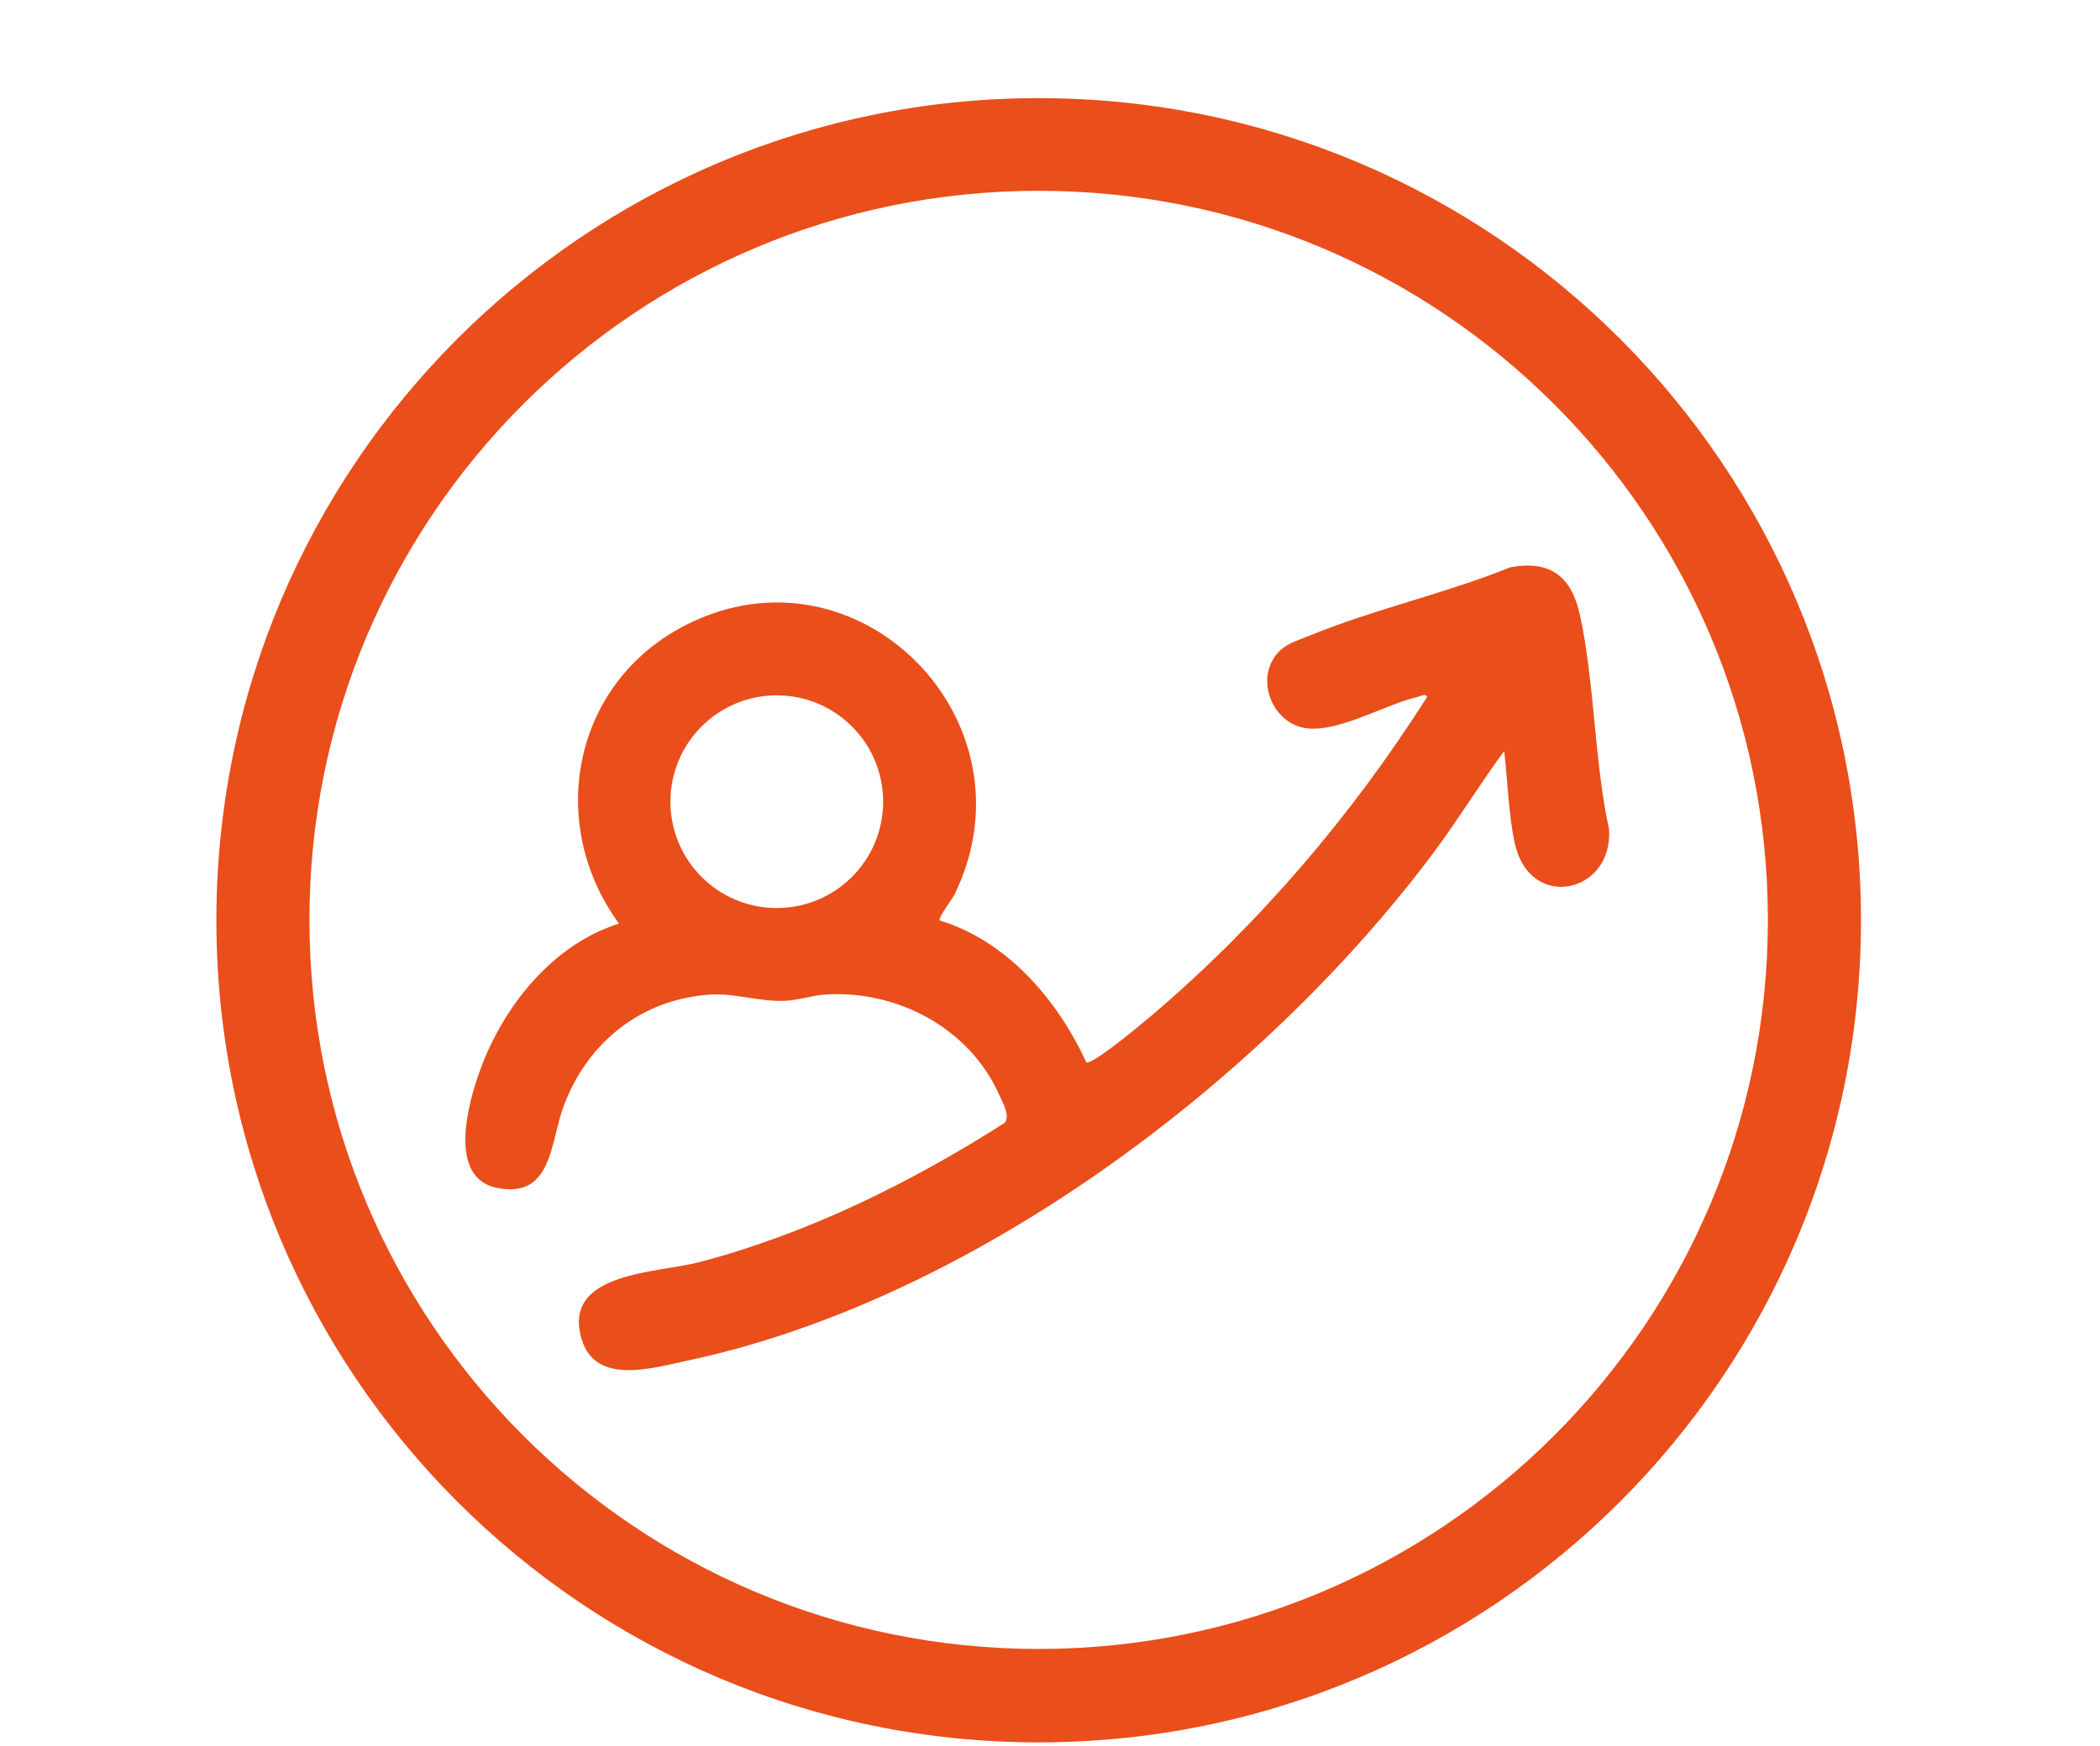
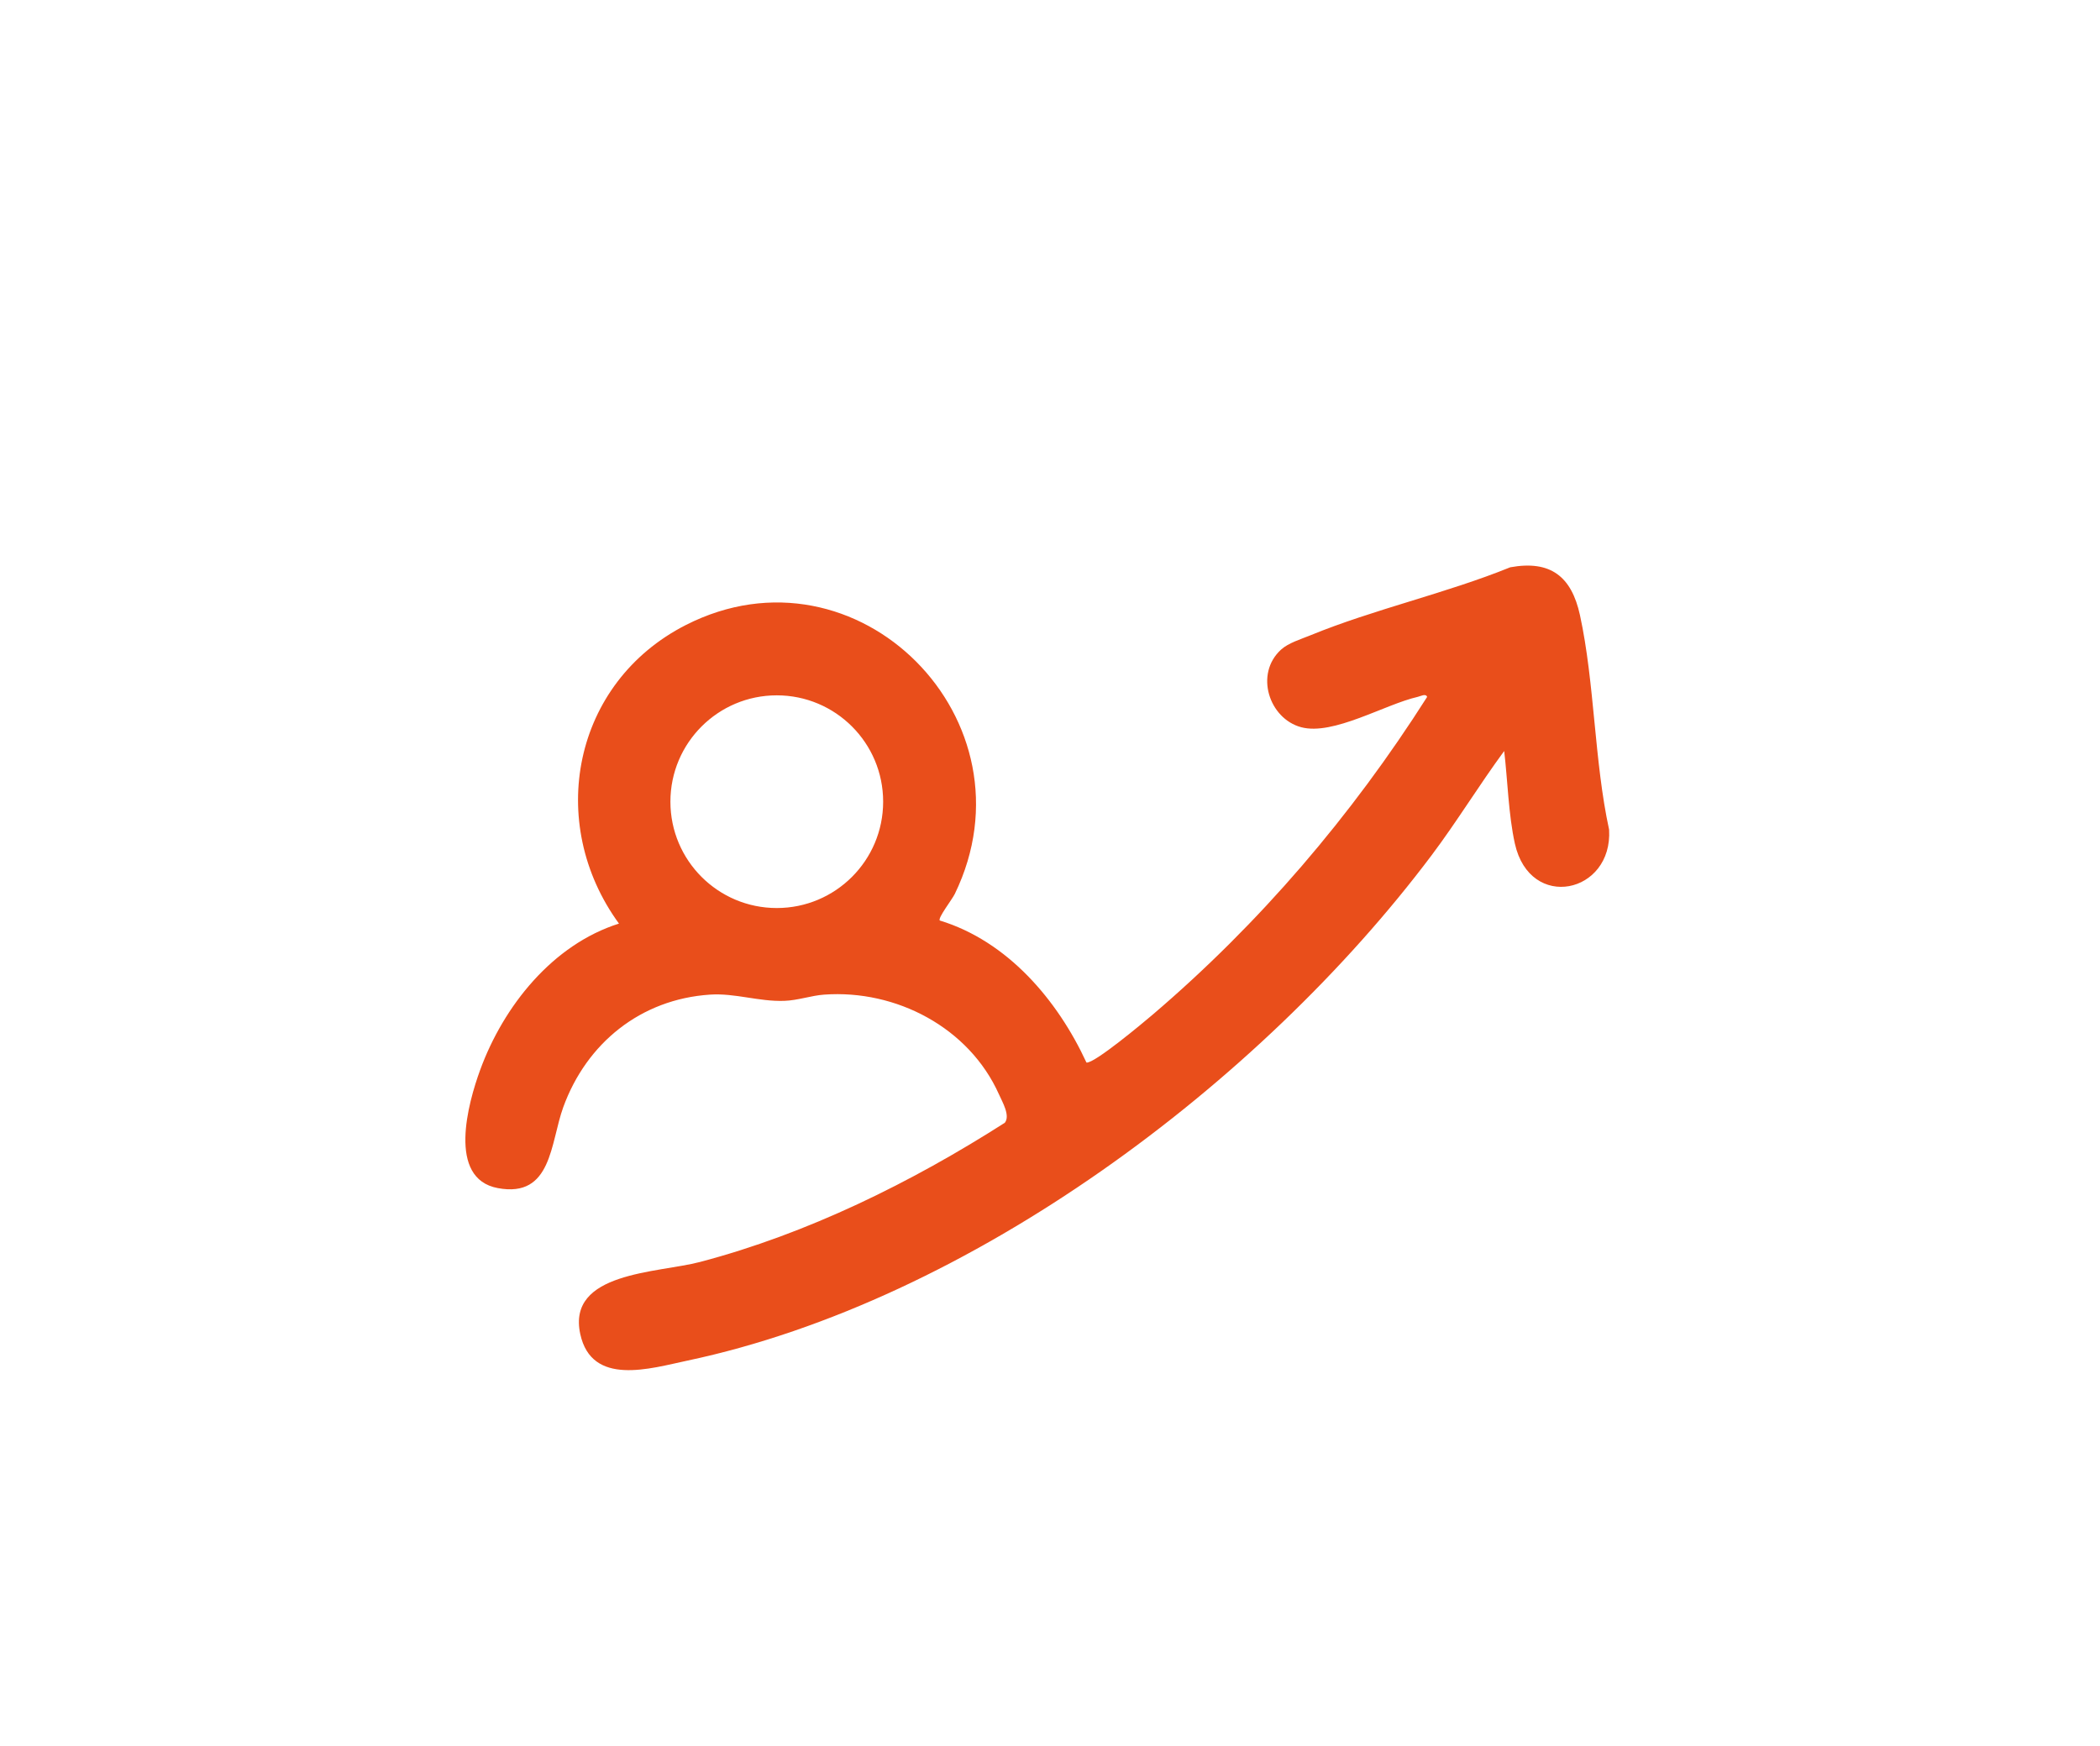
<svg xmlns="http://www.w3.org/2000/svg" id="Ebene_1" data-name="Ebene 1" viewBox="0 0 680.14 565.69">
  <defs>
    <style>
      .cls-1 {
        fill: #e94e1b;
      }
    </style>
  </defs>
-   <path class="cls-1" d="M602.73,298.11c0,147.08-119.24,266.32-266.32,266.32S70.08,445.2,70.08,298.11,189.32,31.79,336.41,31.79s266.32,119.24,266.32,266.32ZM572.58,297.99c0-130.44-105.74-236.18-236.18-236.18s-236.18,105.74-236.18,236.18,105.74,236.18,236.18,236.18,236.18-105.74,236.18-236.18Z" />
  <path class="cls-1" d="M487.18,243.27c-8.14,11.07-15.31,22.87-23.57,33.86-55.49,73.84-149.41,144.24-240.97,163.63-12,2.54-31.01,8.48-34.71-8.62-4.36-20.14,25.09-19.74,38.73-23.32,34.89-9.17,68.54-25.79,98.78-45.11,1.81-2.32-.75-6.63-1.91-9.23-9.66-21.58-33.27-33.96-56.6-32.28-4.22.3-8.51,1.88-12.95,2.02-8.24.28-15.92-2.56-24.02-2.02-22.47,1.49-39.96,15.71-47.51,36.4-4.24,11.63-3.63,29.54-21.2,26.28-16.54-3.07-9.6-27.68-5.75-38.24,7.57-20.73,23.48-40.66,44.97-47.45-23.83-32.67-14.9-78.1,21.66-96.72,55.64-28.32,114.33,30.98,87.11,87.11-.88,1.81-5.56,7.81-4.87,8.61,21.89,6.67,38.12,25.69,47.51,46.02,2.5.39,18.43-12.96,21.44-15.52,34.65-29.56,64.47-64.49,88.89-102.92-.39-1.23-2.14-.23-3.03-.03-10.67,2.43-27.36,12.61-37.75,9.84s-15.18-17.25-6.53-25.14c2.35-2.15,6.43-3.38,9.39-4.59,20.68-8.49,43.99-13.62,64.84-22.08,13.05-2.39,19.86,3,22.58,15.48,4.79,22.03,4.6,47.2,9.44,69.5,1.24,20.72-25.62,26.59-30.52,4.52-2.07-9.36-2.33-20.42-3.46-30.02ZM286.03,259.7c0-19.03-15.42-34.45-34.45-34.45s-34.45,15.42-34.45,34.45,15.42,34.45,34.45,34.45,34.45-15.42,34.45-34.45Z" />
</svg>